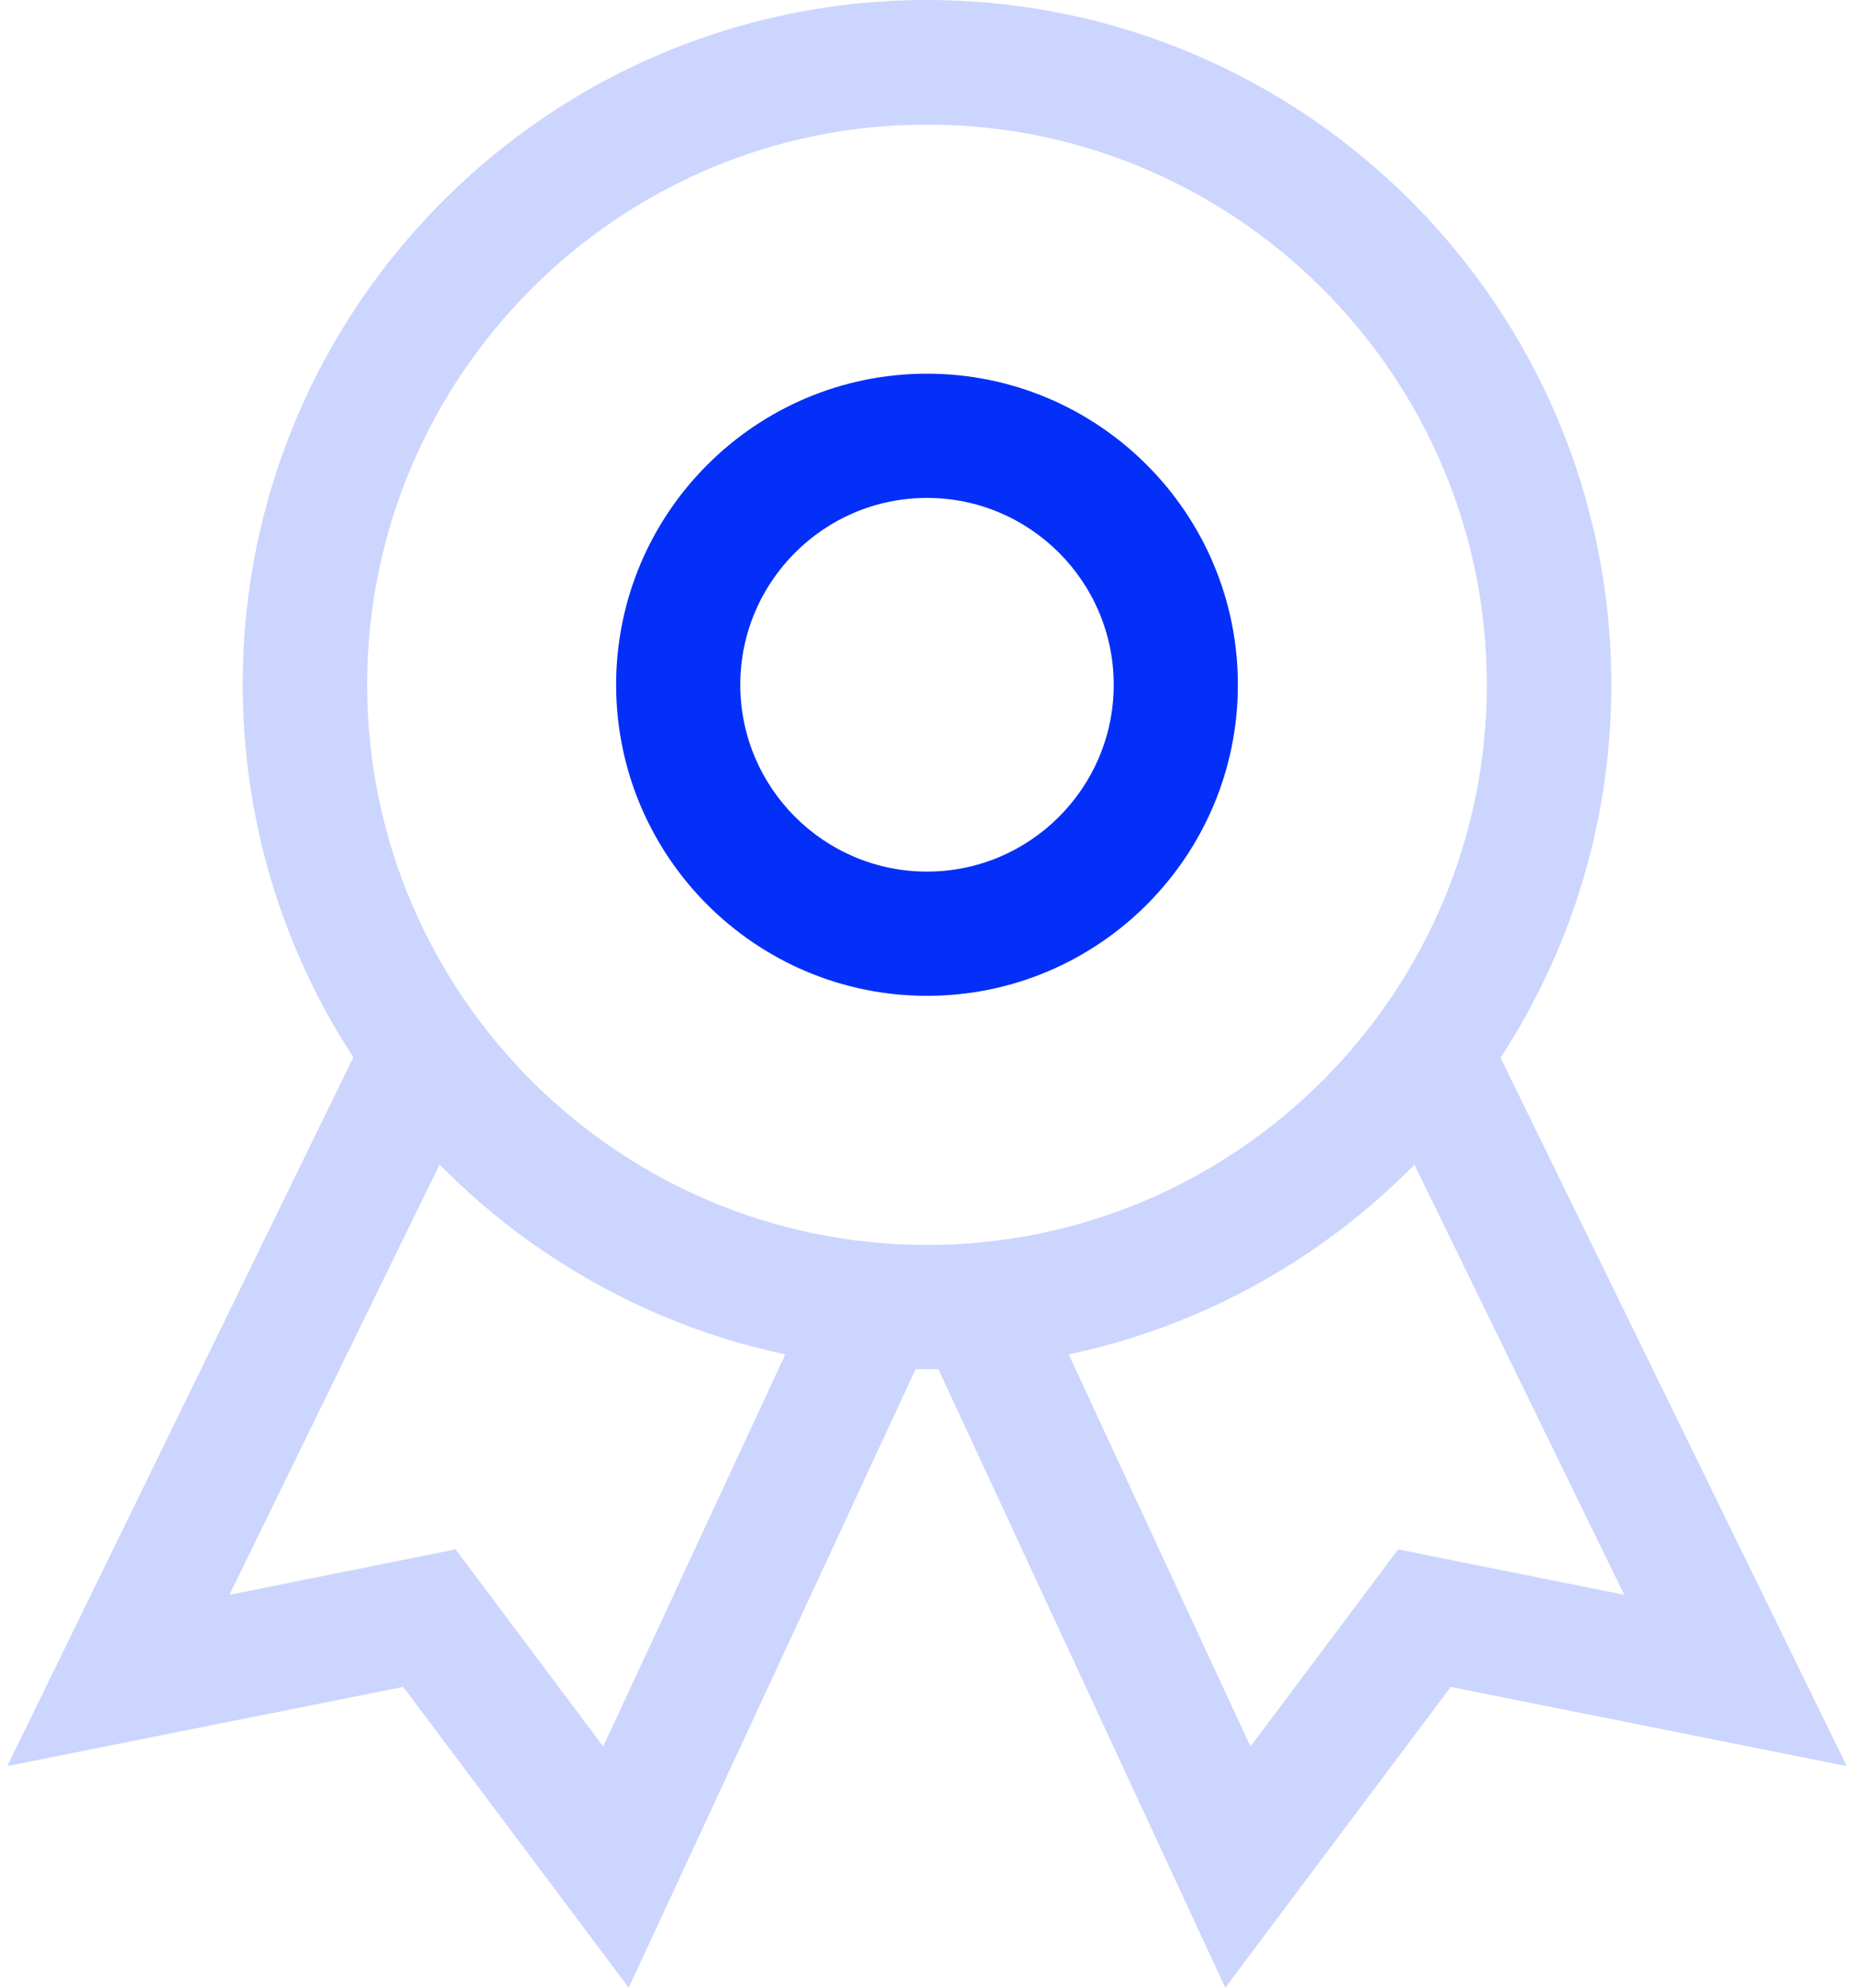
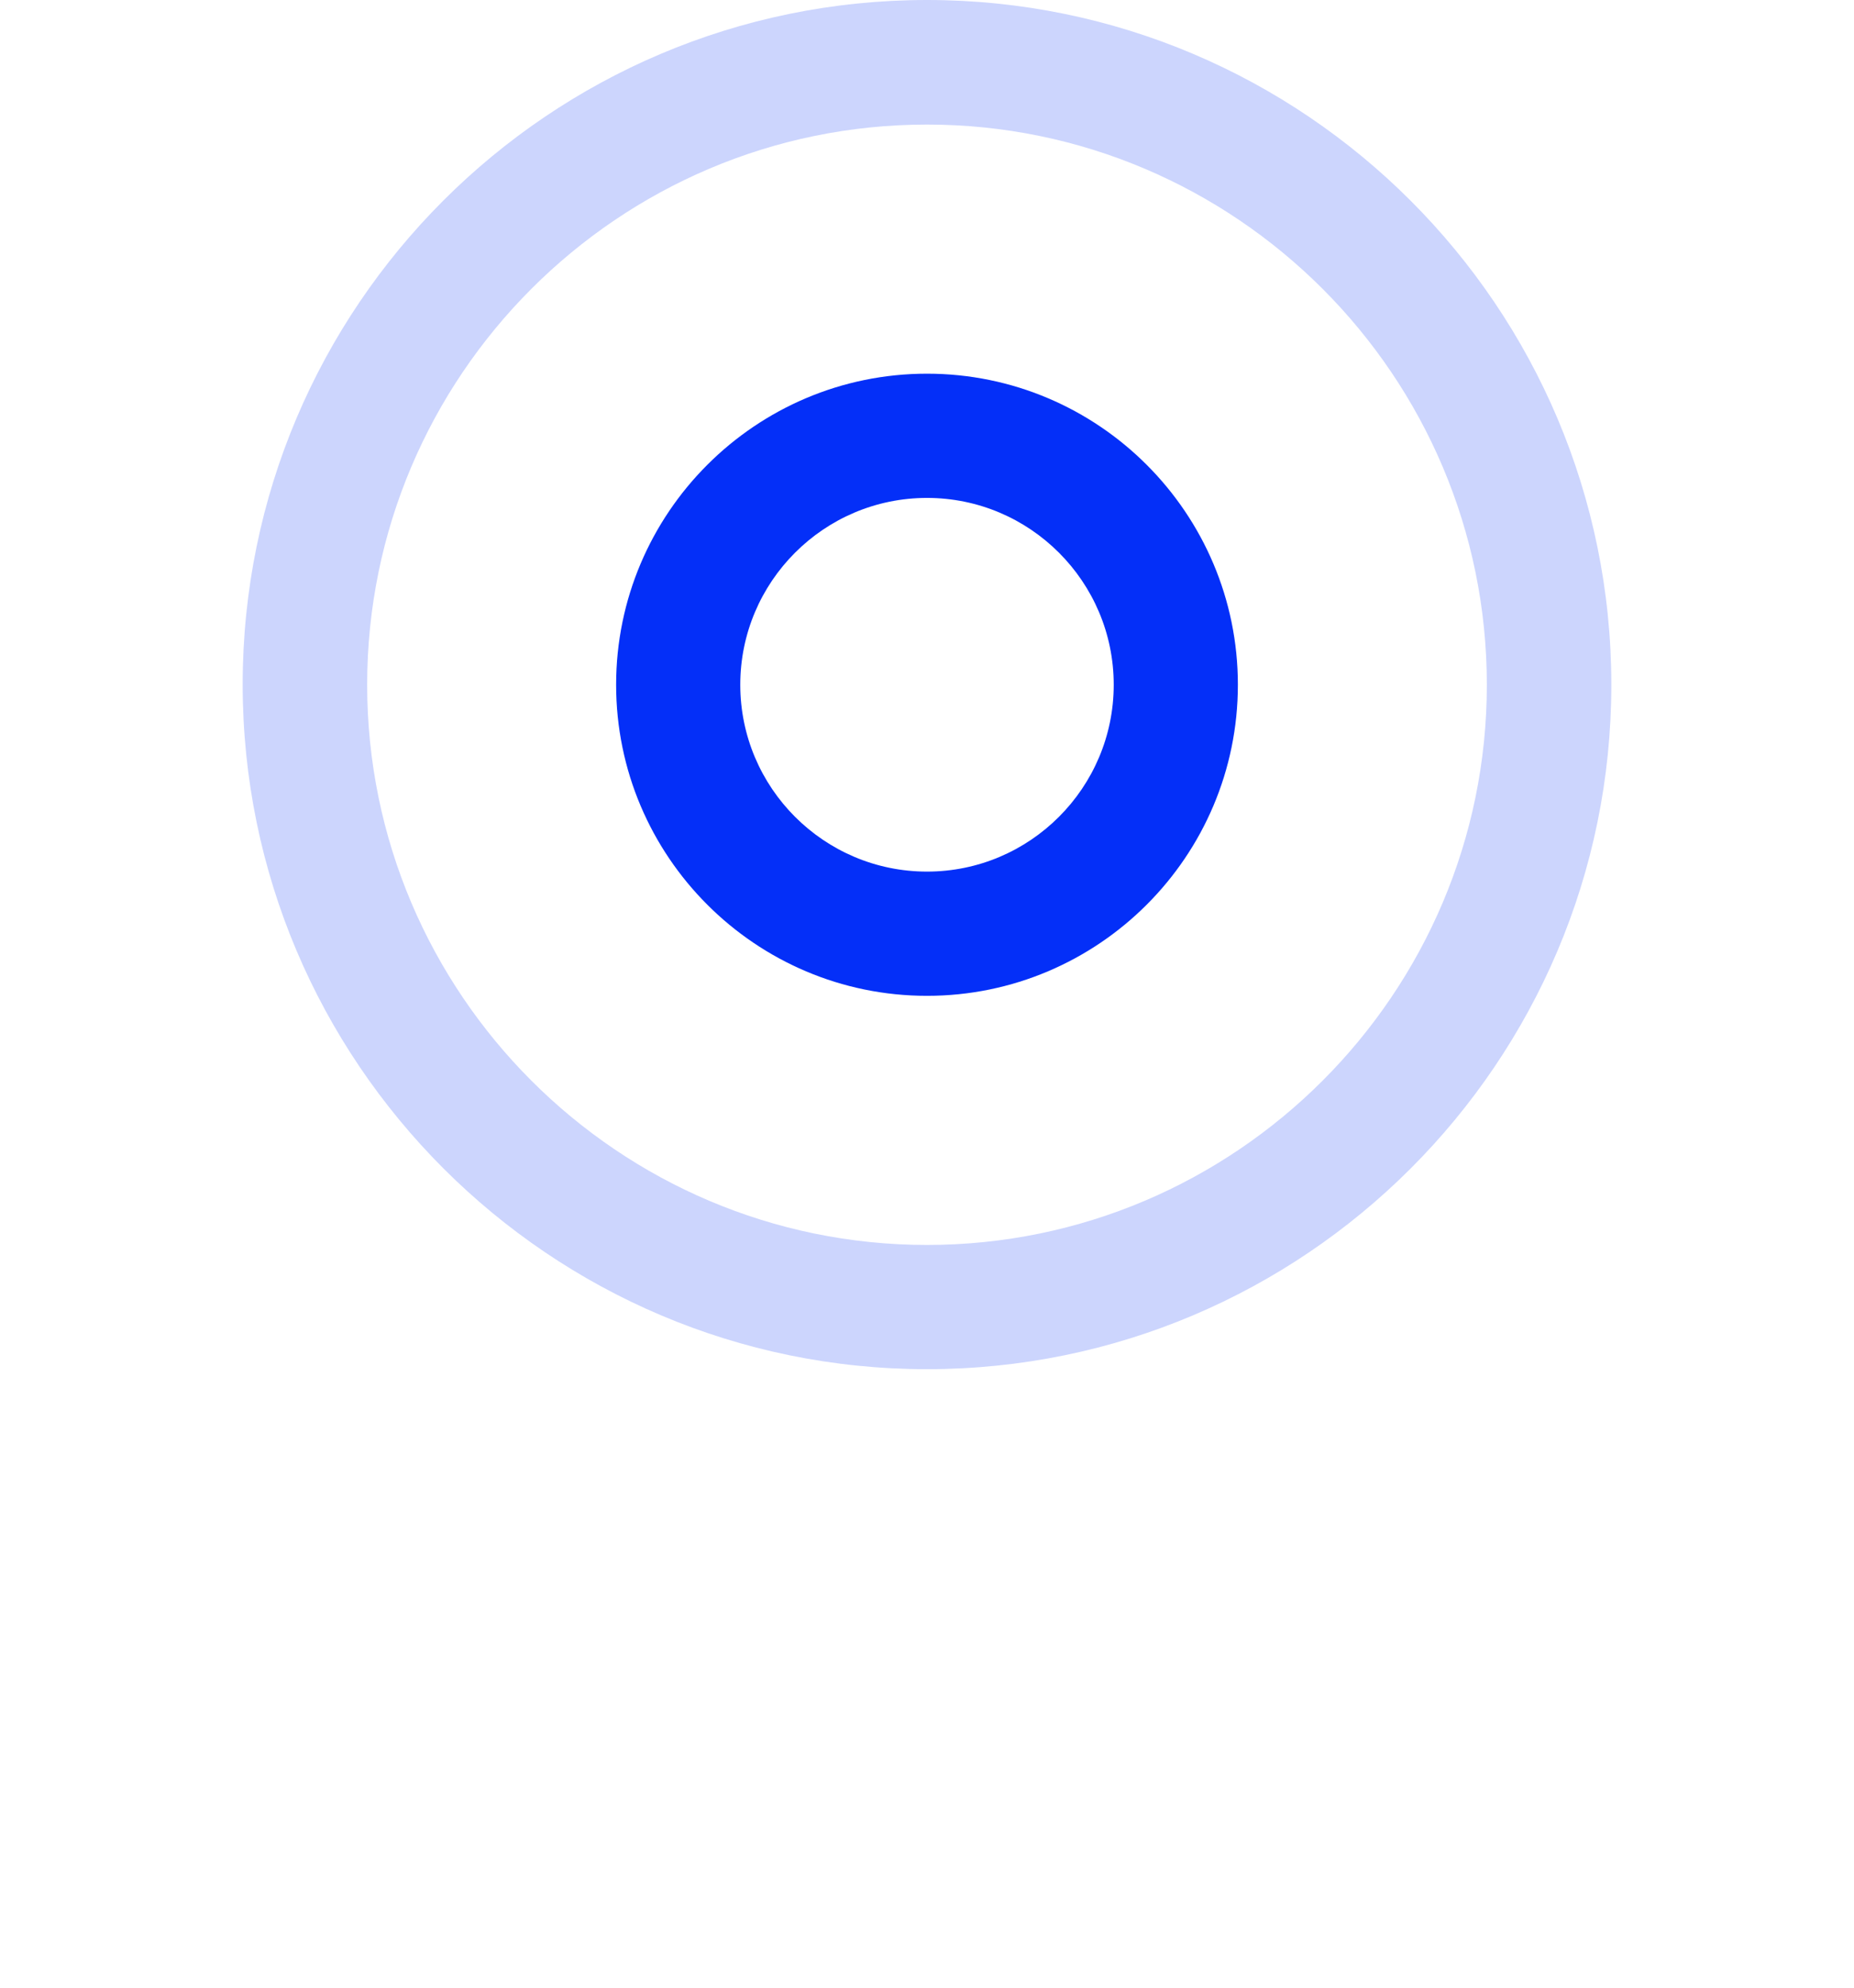
<svg xmlns="http://www.w3.org/2000/svg" height="60" width="56" viewBox="0 0 55.56 60">
-   <path fill="#CCD5FD" d="M18.77 60l-6.81-9.08L0 53.31l10.93-22.37 3.38 1.65-7.6 15.55 6.83-1.37L18 52.72l6.56-14.12 3.41 1.58z" />
-   <path fill="#CCD5FD" d="M36.79 60l-9.2-19.82L31 38.6l6.55 14.12 4.46-5.95 6.83 1.37-7.59-15.55 3.37-1.65 10.94 22.37-11.96-2.39z" />
  <path fill="#CCD5FD" d="M27.78 41.33c-11.39 0-20.67-9.27-20.67-20.67S16.38 0 27.78 0s20.67 9.27 20.67 20.67-9.28 20.66-20.67 20.66zm0-37.57c-9.32 0-16.91 7.59-16.91 16.91s7.59 16.91 16.91 16.91 16.91-7.59 16.91-16.91S37.1 3.76 27.78 3.76z" />
  <path fill="#042FF8" d="M27.78 30.06c-5.18 0-9.39-4.21-9.39-9.39s4.21-9.39 9.39-9.39 9.39 4.21 9.39 9.39-4.21 9.39-9.39 9.39zm0-15.03c-3.11 0-5.64 2.53-5.64 5.64s2.53 5.64 5.64 5.64 5.64-2.53 5.64-5.64-2.53-5.64-5.64-5.64z" />
</svg>